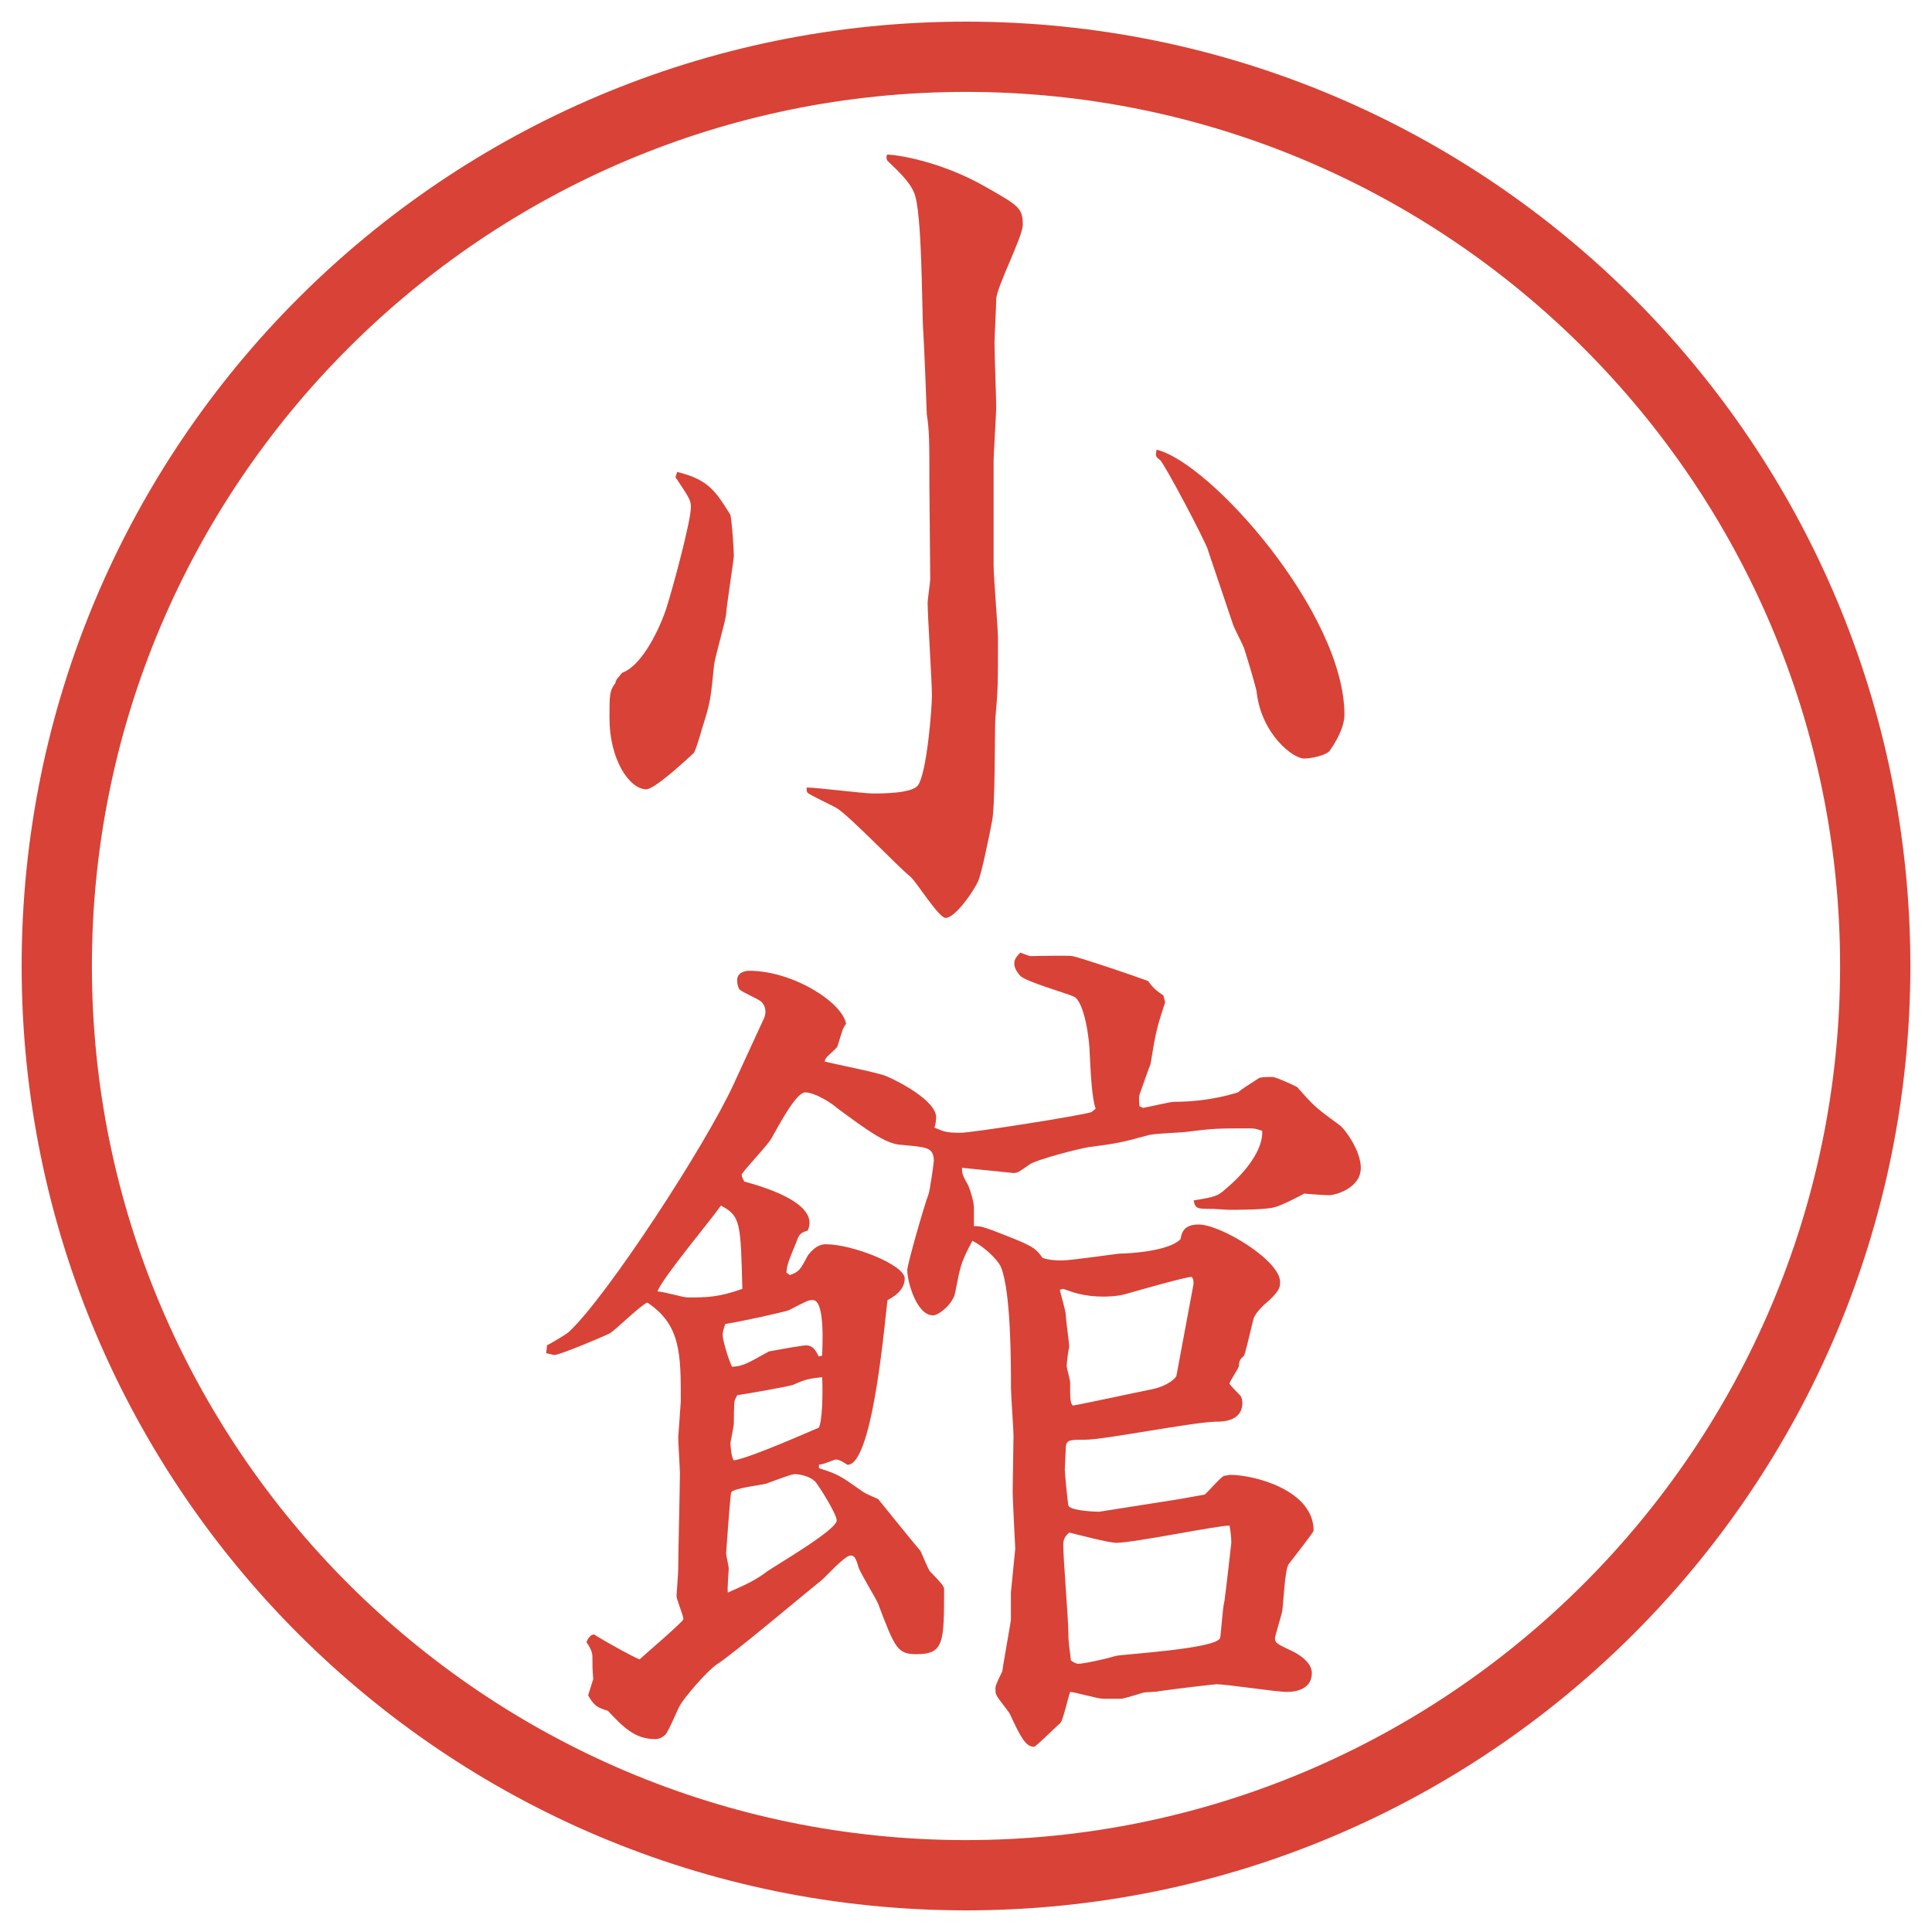
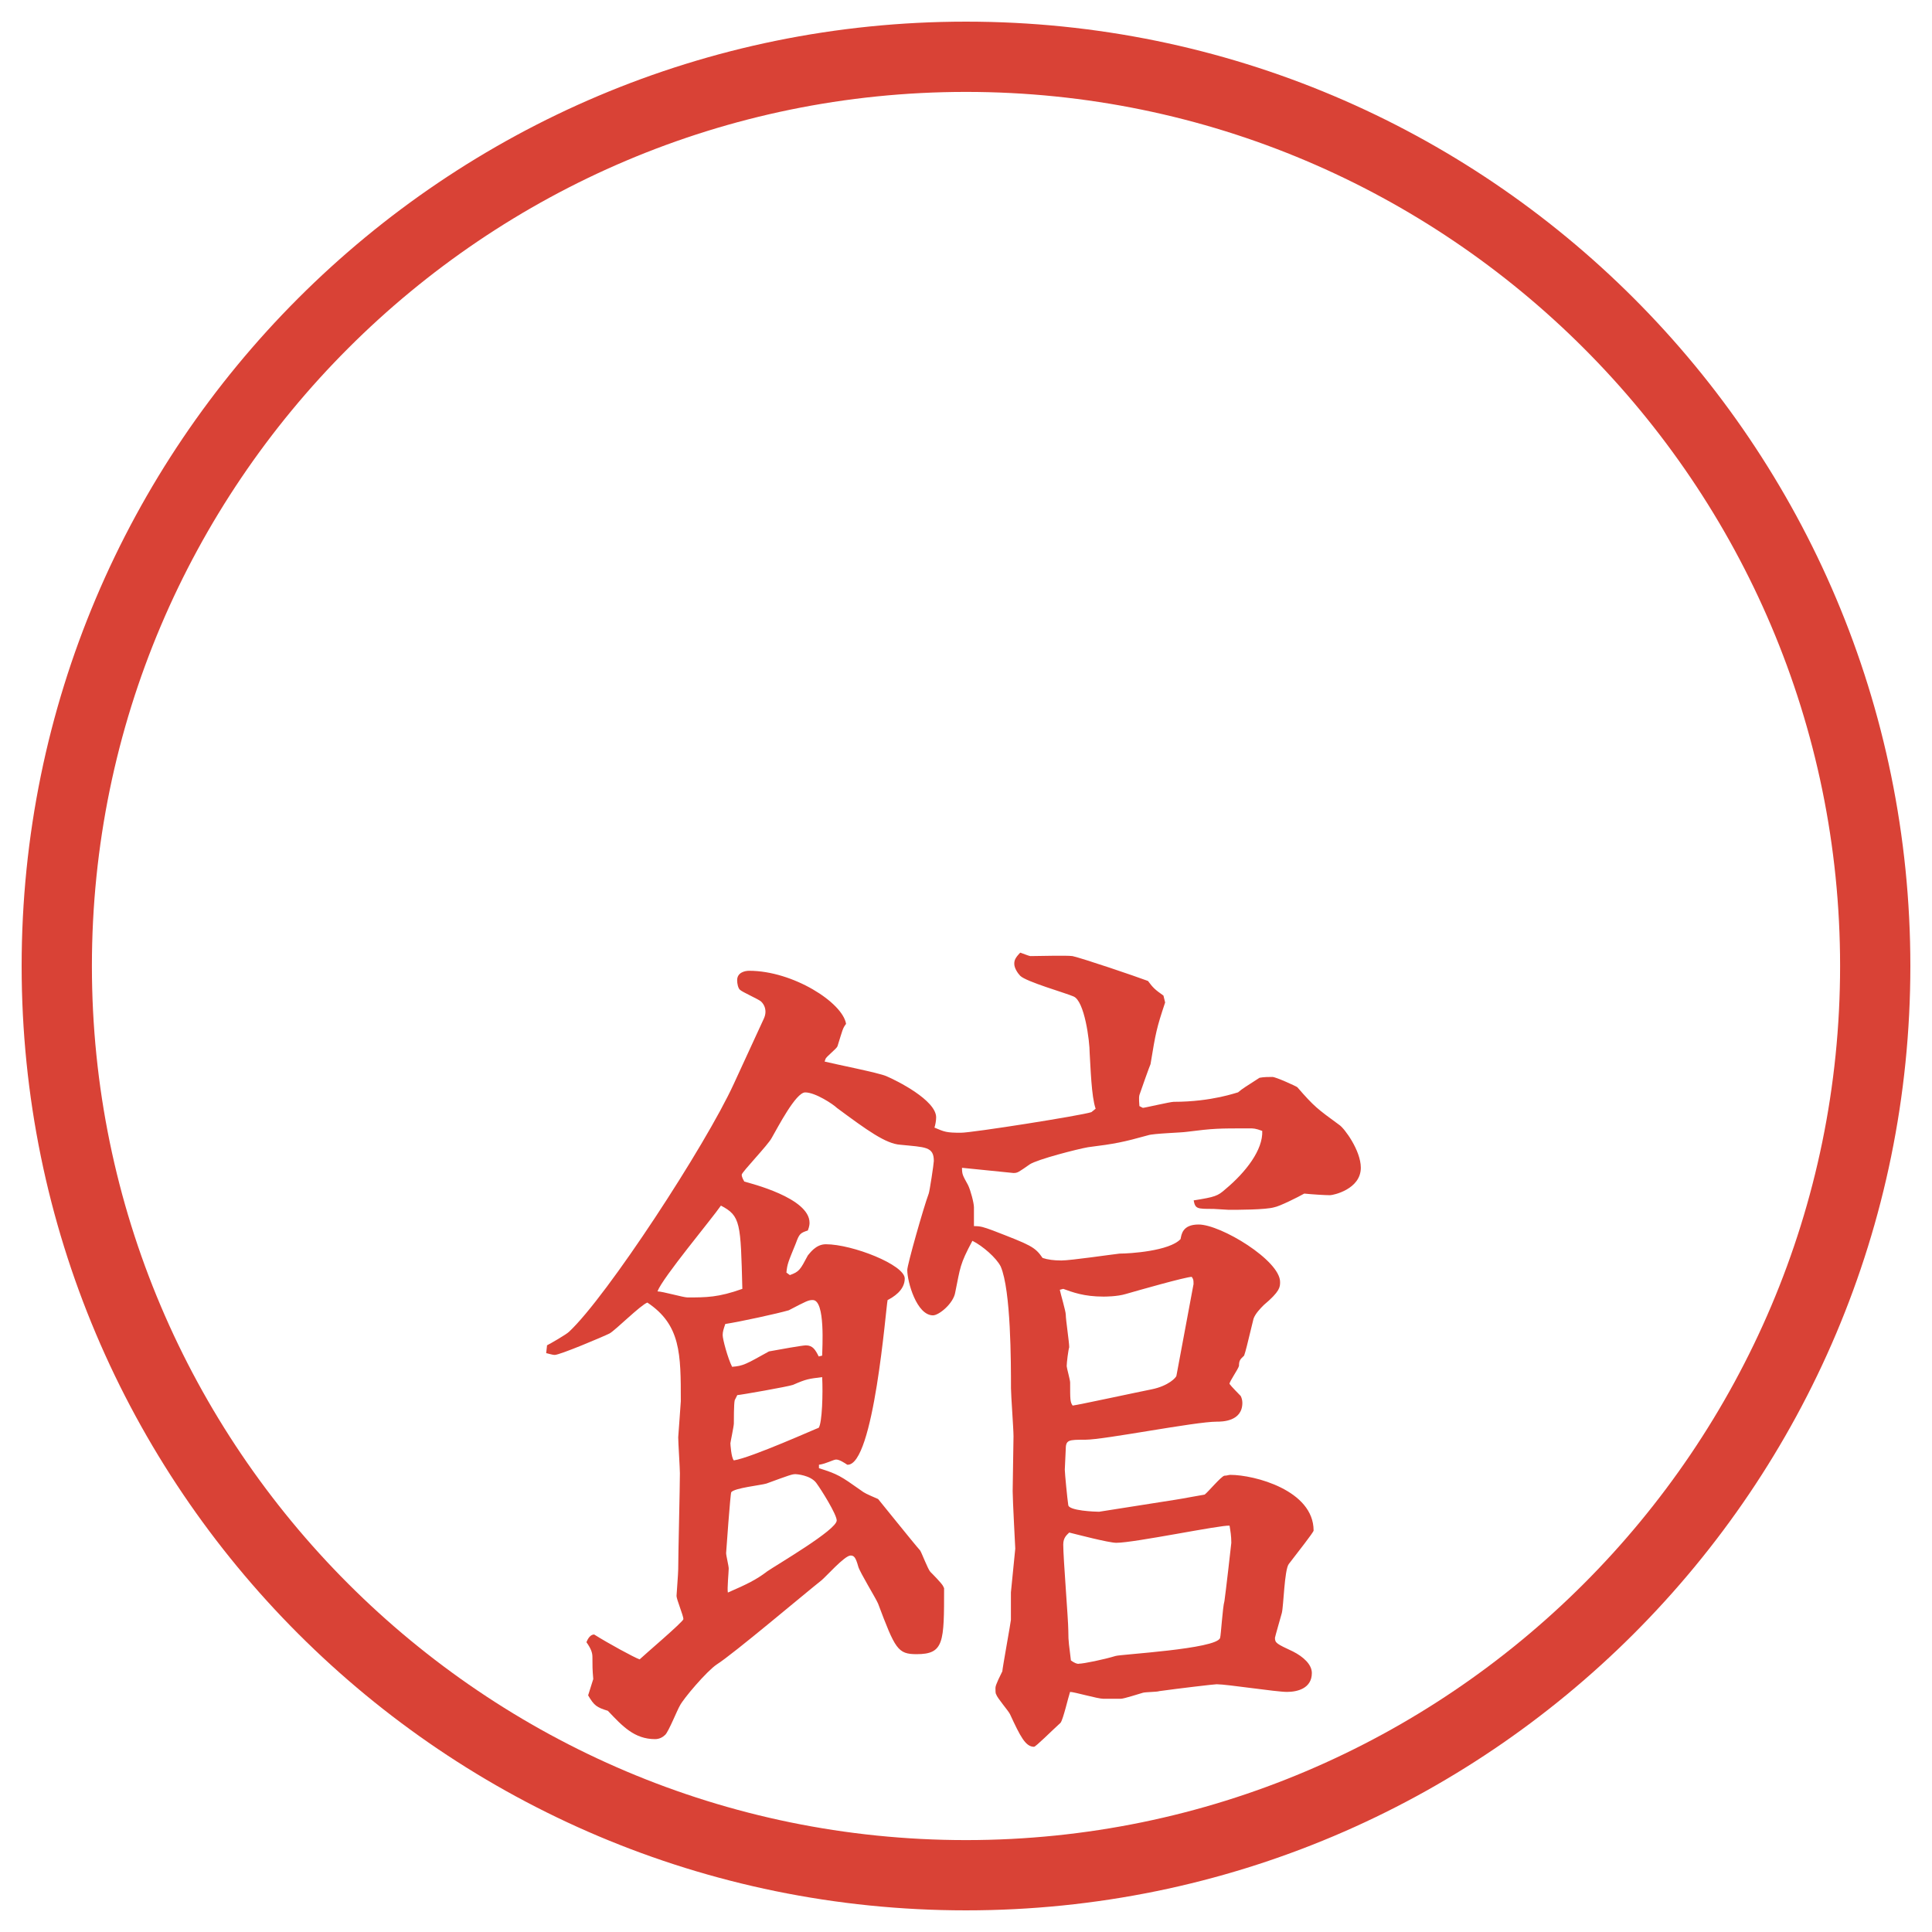
<svg xmlns="http://www.w3.org/2000/svg" id="_レイヤー_1" data-name="レイヤー_1" version="1.1" viewBox="0 0 27.496 27.496">
  <g id="_楕円形_1" data-name="楕円形_1">
    <path d="M13.748,1.308c6.859,0,12.44,5.581,12.44,12.44s-5.581,12.44-12.44,12.44S1.308,20.607,1.308,13.748,6.889,1.308,13.748,1.308M13.748.308C6.325.308.308,6.325.308,13.748s6.017,13.44,13.44,13.44,13.44-6.017,13.44-13.44S21.171.308,13.748.308h0Z" fill="#d94236" />
  </g>
  <g>
-     <path d="M9.638,6.717c.452.11.549.281.757.61.024.11.049.5.049.586,0,.049-.11.745-.11.83-.012.11-.159.61-.171.72-.049.476-.049.525-.171.903-.012.049-.098.342-.122.354-.171.159-.562.513-.671.513-.244,0-.525-.427-.525-1.013,0-.33,0-.391.085-.5,0-.024.012-.037.024-.061.037-.037.037-.049.073-.085.244-.085.488-.513.623-.903.098-.305.354-1.257.354-1.453,0-.098-.024-.134-.22-.427l.024-.073ZM13.227,6.912c0-.635,0-.781-.037-1.013,0-.049-.037-.977-.049-1.16-.024-.317-.012-1.733-.134-2.002-.073-.171-.256-.33-.342-.415-.037-.037-.049-.037-.049-.098l.012-.024c.11,0,.757.085,1.428.476.452.256.5.293.5.525,0,.171-.378.891-.378,1.062,0,.098-.024.525-.024.61,0,.208.024.769.024.928,0,.098-.037.647-.037.769v1.477c0,.171.062.891.062,1.038,0,.659,0,.732-.037,1.135-.012.232,0,1.27-.049,1.477-.024.134-.146.732-.195.842-.073.159-.33.525-.464.525-.098,0-.415-.513-.5-.586-.183-.146-.867-.867-1.05-.977-.061-.037-.403-.195-.415-.22-.012-.012-.012-.024-.012-.073.146,0,.806.085.94.085s.574,0,.647-.122c.122-.183.195-1.074.195-1.27,0-.208-.061-1.135-.061-1.318,0-.061.037-.293.037-.342l-.012-1.331ZM17.193,7.828c-.061-.171-.623-1.233-.684-1.282-.073-.049-.061-.073-.049-.146.77.183,2.674,2.332,2.674,3.772,0,.232-.208.513-.221.525-.072.061-.256.098-.354.098-.158,0-.598-.342-.672-.928,0-.061-.17-.61-.183-.647-.024-.061-.146-.293-.159-.342l-.354-1.05Z" fill="#d94236" />
    <path d="M7.782,19.148c.049-.024.281-.158.317-.195.537-.5,1.941-2.648,2.344-3.527l.427-.927c.012-.025.024-.062.024-.098,0-.061-.024-.11-.061-.146s-.269-.134-.305-.171c-.024-.024-.037-.085-.037-.134,0-.11.11-.134.171-.134.623,0,1.331.452,1.379.756-.049.062-.049.086-.122.318-.012.036-.159.146-.171.182l-.012.036c.146.037.769.159.879.208.146.062.708.342.708.586,0,.049-.012.11-.024.146.146.062.171.073.378.073.159,0,1.708-.244,1.855-.293l.061-.049c-.061-.171-.072-.598-.085-.792,0-.172-.073-.745-.231-.806-.11-.049-.671-.208-.757-.293-.036-.037-.085-.11-.085-.171,0-.049.013-.085.085-.159.098.037.135.049.146.049.098,0,.513-.012.598,0,.159.037.879.281,1.074.354.073.098.098.122.22.208l.024.098c-.122.366-.134.428-.208.878-.012.024-.134.366-.158.439-.012.049,0,.135,0,.158l.049.025c.024,0,.391-.086.439-.086.549,0,.903-.135.916-.135.072-.061.098-.072.305-.207.061-.012.135-.012.184-.012s.342.134.354.146c.244.28.281.305.598.537.074.049.306.365.306.609,0,.306-.391.391-.439.391-.073,0-.257-.012-.366-.023-.086.049-.354.183-.428.195-.121.036-.524.036-.646.036-.024,0-.195-.013-.22-.013-.231,0-.257,0-.28-.121.305-.049.342-.062.451-.159.293-.244.537-.562.525-.83-.098-.036-.123-.036-.184-.036-.451,0-.5,0-.891.049-.074.012-.477.023-.55.049-.354.098-.464.121-.854.17-.146.025-.72.172-.83.244-.158.11-.171.123-.232.123-.012,0-.72-.074-.732-.074,0,.098.012.11.085.244.037.074.085.257.085.318v.268c.098,0,.134.013.269.062.537.208.598.231.708.391.072.024.158.036.267.036.135,0,.709-.085.83-.098.146,0,.709-.036.867-.207.012-.061.024-.207.256-.207.318,0,1.16.512,1.16.817,0,.073,0,.134-.232.329-.049.049-.121.123-.146.195-.098.403-.109.452-.134.525-.049.049-.073.061-.073.146-.012.049-.135.22-.135.256.025.037.135.146.159.172.013.023.024.061.024.098,0,.268-.293.268-.366.268-.306,0-1.599.257-1.868.257-.244,0-.28,0-.28.146,0,.036-.013.244-.013.28,0,.049.037.428.049.501,0,.085.391.098.439.098l1.087-.171c.085-.012.403-.073.415-.073.049-.036.232-.257.281-.269.036,0,.061-.012.085-.012.342,0,1.185.219,1.185.793,0,.024-.232.317-.354.477-.062.085-.073.598-.098.695-.013.049-.098.342-.098.354,0,.074.024.086.257.195.146.074.268.184.268.306,0,.22-.207.269-.354.269-.158,0-.854-.109-1.001-.109-.036,0-.55.061-.817.098-.025.012-.195.012-.232.023-.049.013-.269.086-.317.086h-.244c-.085,0-.415-.098-.476-.098-.025.073-.098.391-.135.439-.134.122-.353.342-.378.342-.121,0-.195-.146-.342-.464-.023-.049-.183-.231-.195-.28-.012-.013-.012-.049-.012-.086,0-.024,0-.049.098-.244,0-.037.122-.708.122-.732v-.391l.062-.623c0-.012-.037-.695-.037-.817s.012-.671.012-.781-.036-.586-.036-.684c0-.366,0-1.392-.146-1.733-.061-.122-.256-.293-.403-.366-.183.342-.171.378-.244.732-.024.159-.232.329-.317.329-.232,0-.366-.476-.366-.646,0-.073.232-.891.305-1.086.012-.025.073-.428.073-.465,0-.207-.122-.195-.476-.231-.208-.013-.476-.208-.903-.524-.049-.049-.305-.221-.452-.221-.134,0-.391.501-.476.647-.049.098-.427.488-.427.524,0,.037.024.074.037.098.085.025.928.232.928.586,0,.013,0,.049-.024.11-.11.036-.122.049-.171.183-.11.27-.122.293-.134.416l.049.036c.134-.049.146-.073.256-.28.024-.025.11-.159.256-.159.378,0,1.123.293,1.123.488,0,.171-.171.269-.244.306-.024.098-.195,2.367-.574,2.344-.037-.025-.11-.074-.159-.074-.037,0-.146.062-.244.074v.049c.269.085.305.109.598.316.049.037.073.049.244.123.012.012.5.622.598.732.024.036.11.268.146.305.024.024.171.171.183.207l.012.025c0,.769,0,.939-.391.939-.269,0-.305-.073-.549-.721-.037-.085-.256-.439-.281-.524-.037-.134-.061-.159-.11-.159-.085,0-.354.306-.415.354-.232.183-1.257,1.05-1.489,1.196-.146.098-.476.488-.525.586-.037.061-.159.366-.208.415-.037.036-.085.062-.146.062-.293,0-.464-.184-.671-.403-.159-.049-.195-.073-.281-.22l.073-.232c-.012-.134-.012-.195-.012-.316,0-.062-.024-.123-.085-.208.024-.062.061-.11.11-.11.195.123.574.33.647.354.049-.049.623-.537.623-.573,0-.049-.098-.281-.098-.33,0-.024.024-.317.024-.379,0-.207.024-1.172.024-1.367,0-.072-.024-.439-.024-.512,0-.013.037-.488.037-.514,0-.671,0-1.086-.476-1.403-.098.036-.452.391-.537.439-.098.049-.708.306-.781.306-.037,0-.11-.025-.122-.025l.012-.109ZM9.784,18.465c.269,0,.439,0,.781-.122-.024-.94-.024-1.038-.305-1.185-.134.195-.83,1.025-.903,1.221.073,0,.366.086.427.086ZM11.701,19.295c0-.098.049-.793-.134-.793-.061,0-.085.012-.342.146-.171.049-.671.158-.903.195-.024.072-.037.109-.037.158,0,.061.073.33.134.451.159-.012.195-.036.525-.219.134-.025.476-.086.525-.086.098,0,.134.061.183.158l.049-.012ZM10.907,22.371c.159-.109,1.001-.598,1.001-.732,0-.086-.22-.439-.293-.537-.085-.109-.281-.122-.293-.122-.049,0-.085.013-.415.134-.085.025-.452.062-.5.123-.012.012-.073.854-.073.866,0,.036.037.183.037.22,0,.049-.024.293-.012.342.281-.122.403-.184.549-.293ZM10.456,19.93c-.012.049-.012.281-.012.33,0,.036-.049.268-.049.28s.012.208.049.244c.244-.036,1.196-.464,1.208-.464.049-.073.061-.488.049-.721-.195.025-.22.025-.415.11-.061.024-.757.146-.793.146l-.037.073ZM16.986,18.27c0-.049,0-.061-.025-.098-.085,0-.769.195-.939.244-.122.037-.293.037-.317.037-.28,0-.439-.062-.573-.11l-.049.013c.012.061.085.305.085.354,0,.073.049.391.049.464-.013.036-.036.22-.036.269,0,.024.049.195.049.232,0,.244,0,.28.036.329.098-.013.94-.195,1.123-.231.244-.049.354-.172.354-.195l.244-1.307ZM15.35,23.678c.074,0,.367-.062.525-.11.061-.024,1.44-.098,1.489-.257.013-.036.036-.439.062-.524.012-.073.098-.817.098-.83,0-.098-.013-.171-.025-.244-.121-.013-1.354.244-1.611.244-.109,0-.573-.122-.671-.146-.036.036-.085.073-.085.171,0,.195.072,1.074.072,1.221,0,.184.013.207.037.428.049.036.086.049.109.049Z" fill="#d94236" />
  </g>
</svg>